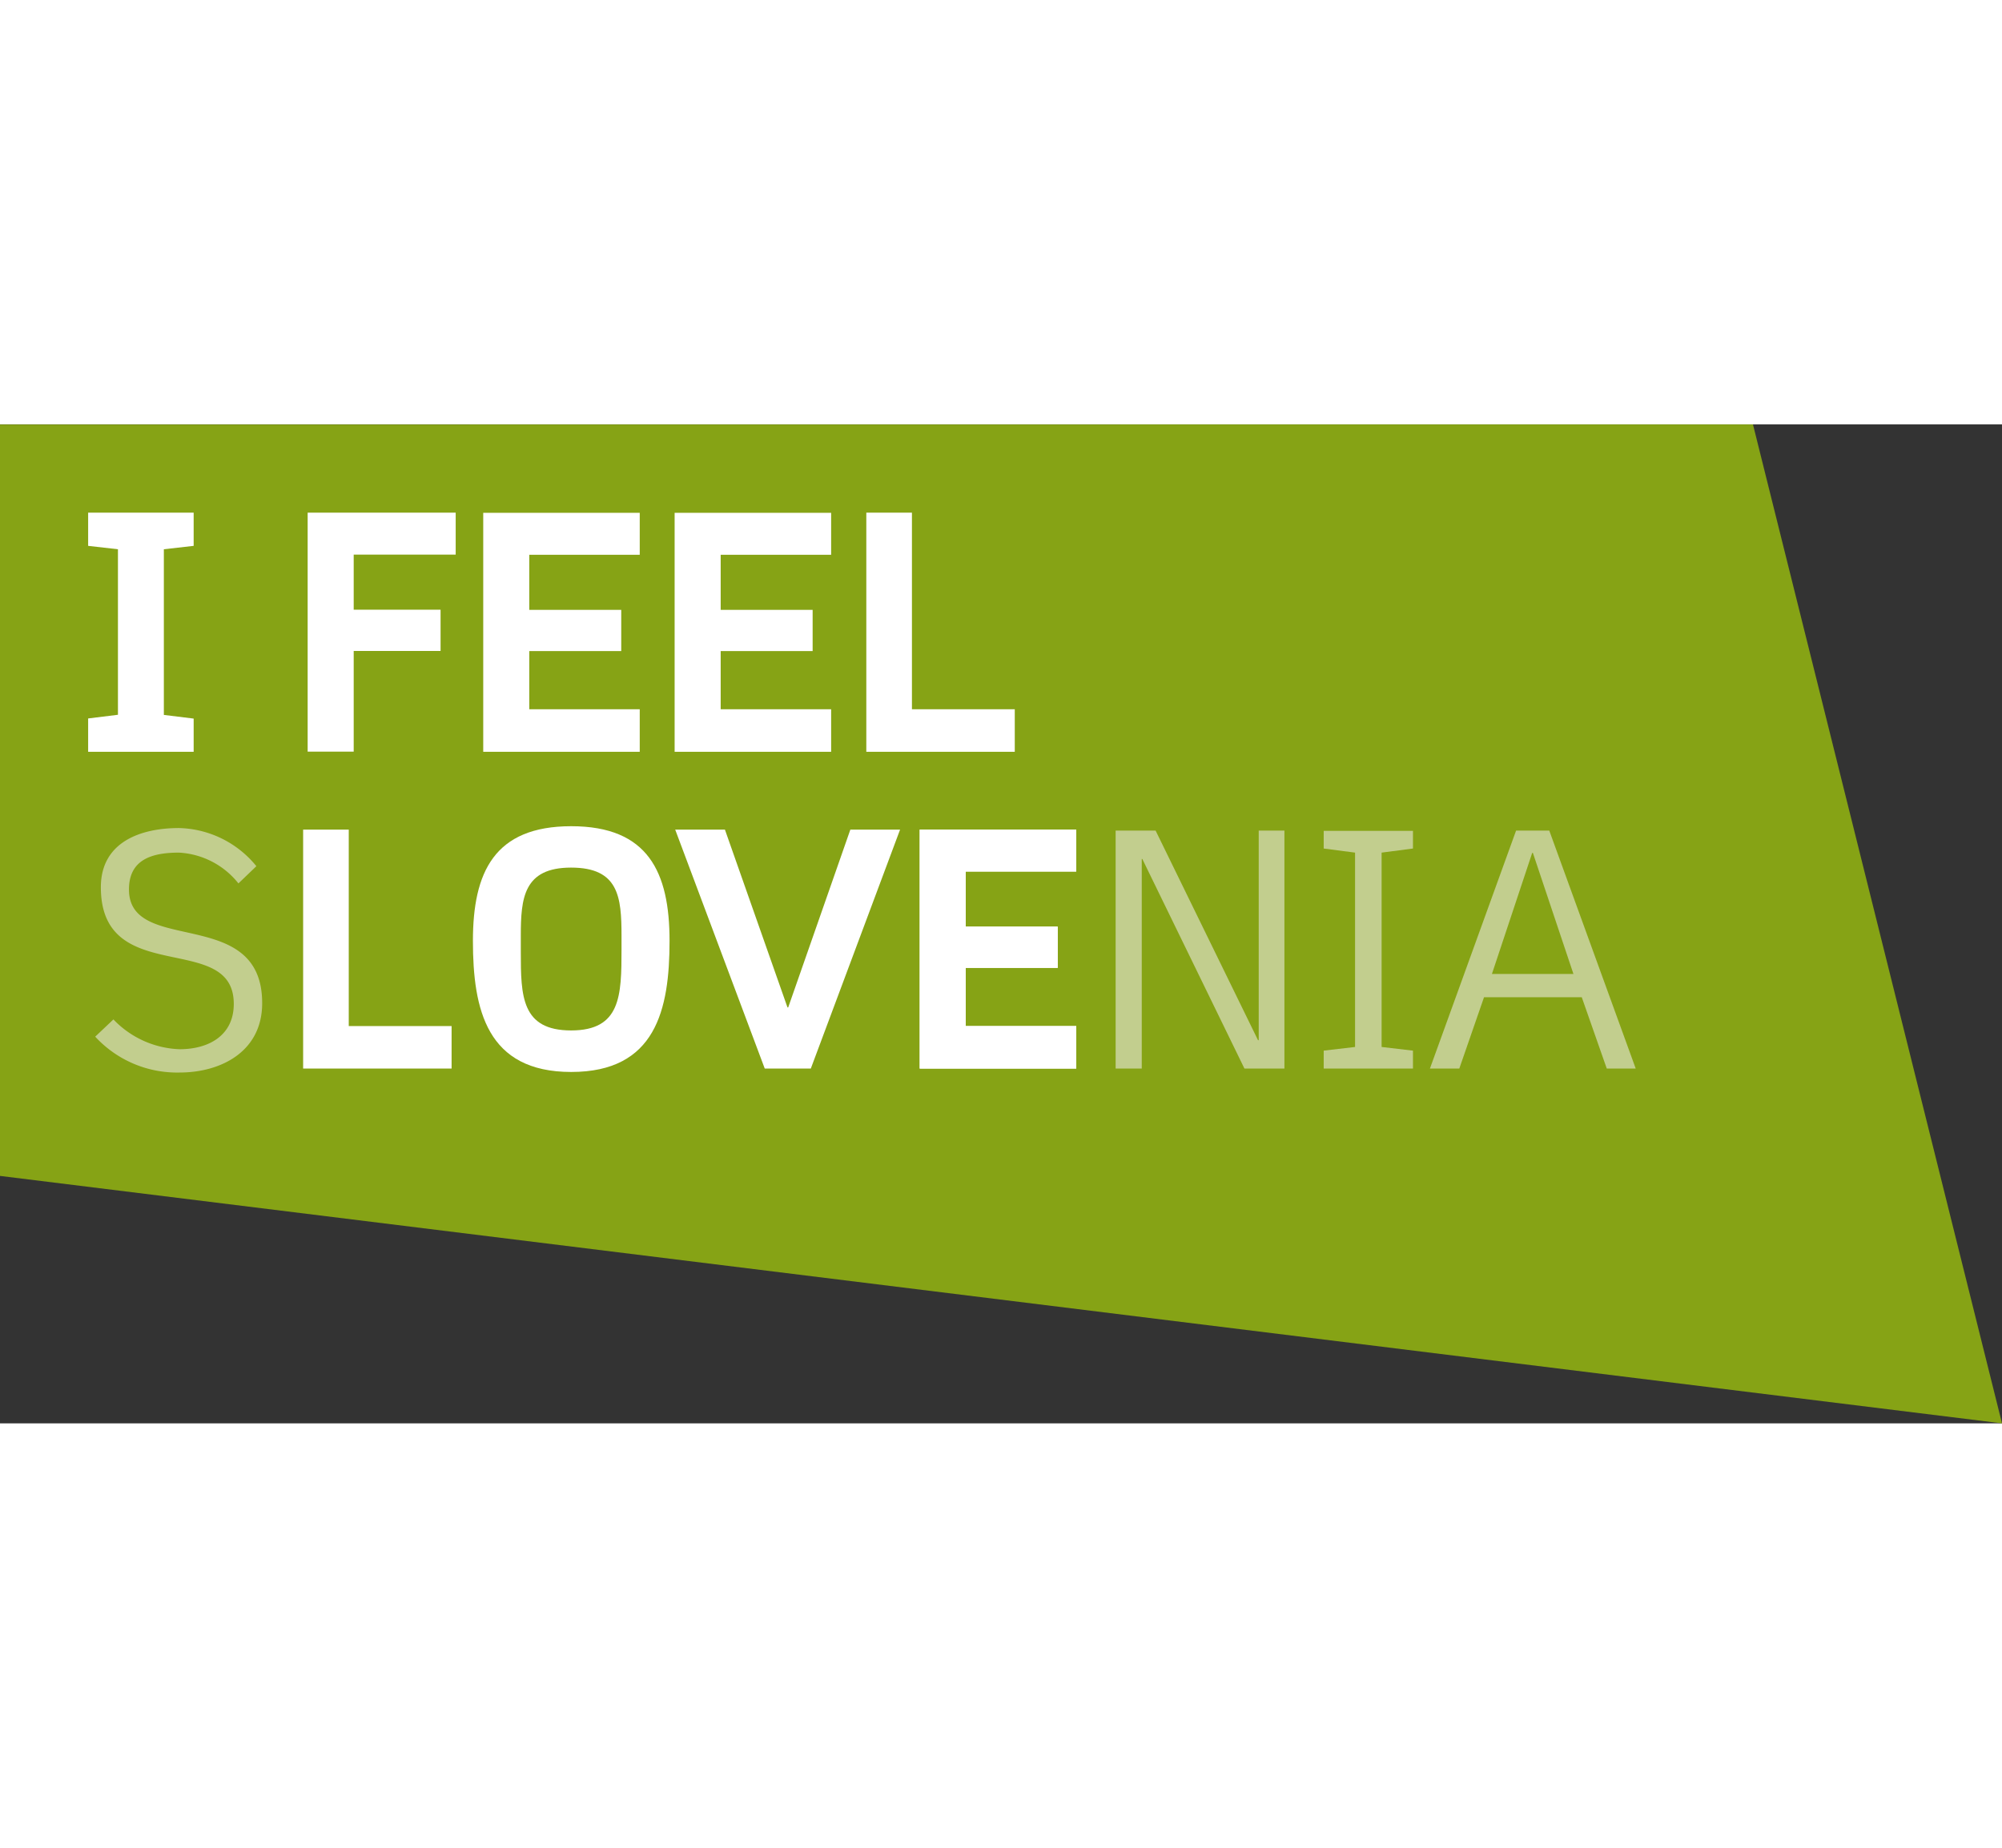
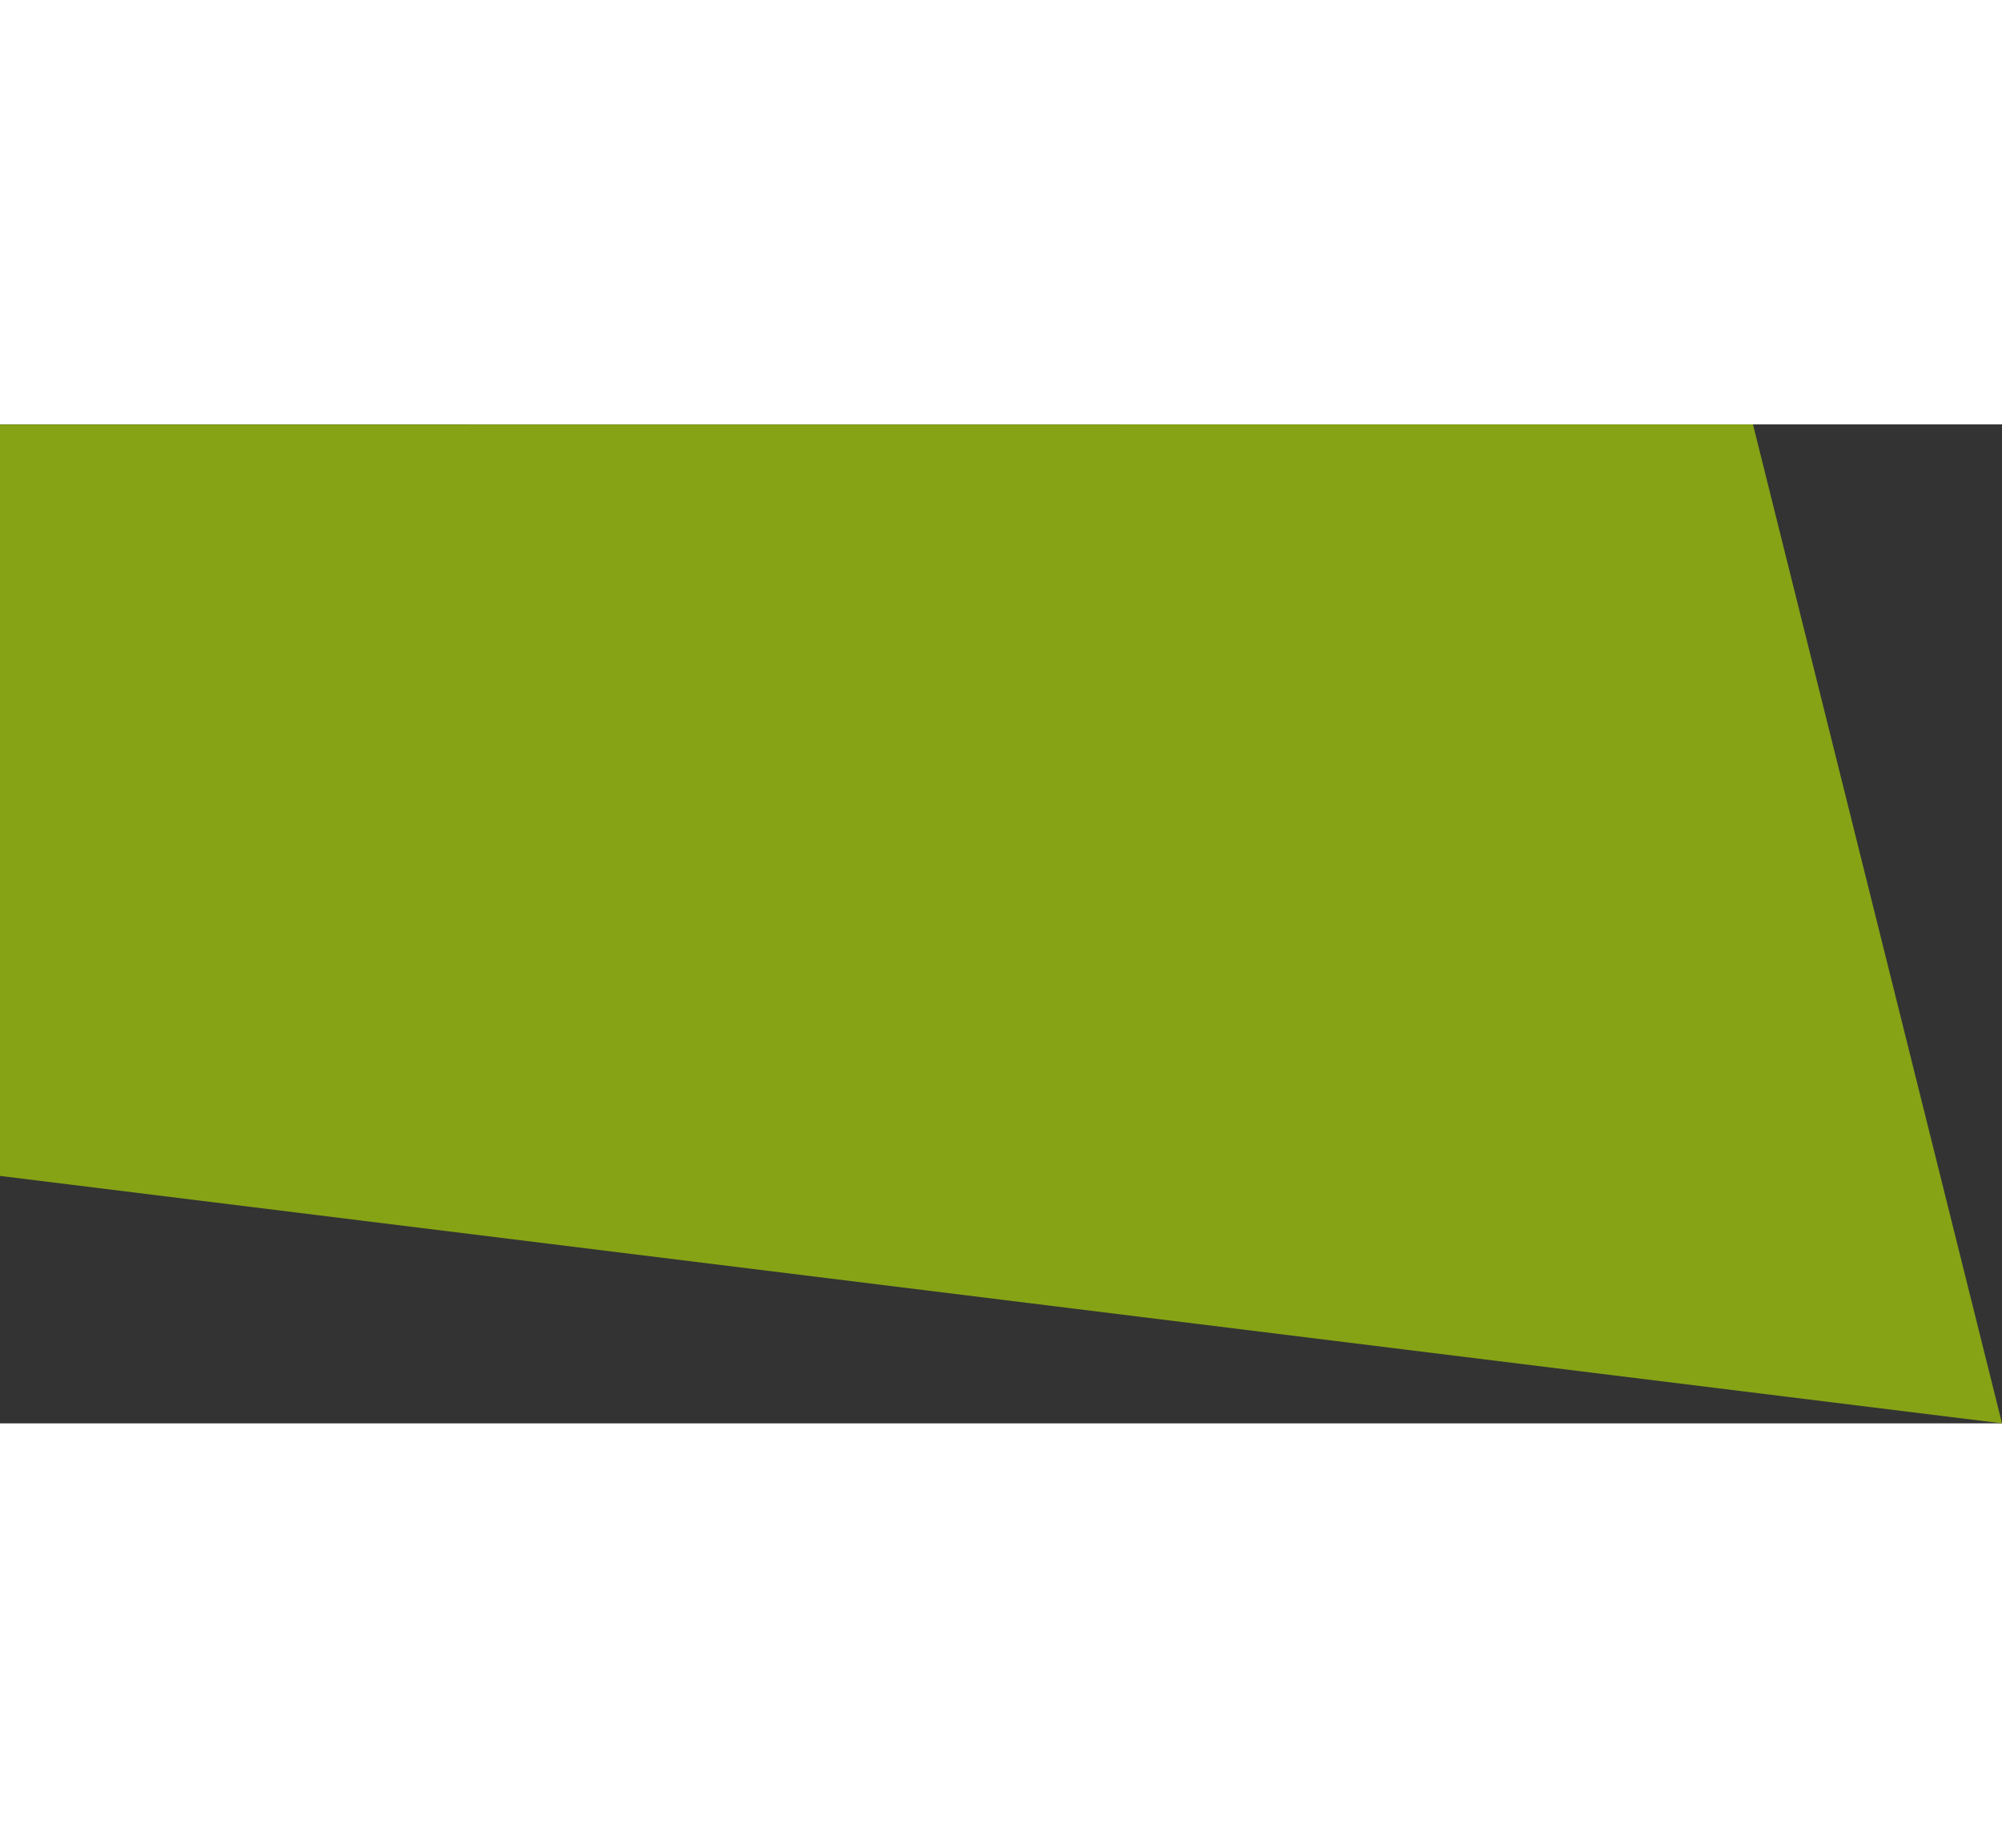
<svg xmlns="http://www.w3.org/2000/svg" width="130" height="120" viewBox="0 0 141.73 70.73">
  <rect x="0" y="0" width="141.73" height="70.73" fill="#333333" stroke="none" />
  <defs>
    <style>.cls-1{fill:#fff}.cls-2{fill:#c2ce8e}</style>
  </defs>
  <path fill="#86a315" d="M124.1 0L0 .01v53.2l141.73 17.52L124.1 0z" />
  <g id="love">
-     <path class="cls-1" d="M65.11 45.61h11.08V42.6h-7.82v-4.12h6.51v-2.92h-6.51v-3.9h7.82v-2.97H65.11v16.92z" />
-     <path class="cls-1" d="M65.11 45.61h11.08V42.6h-7.82v-4.12h6.51v-2.92h-6.51v-3.9h7.82v-2.97H65.11v16.92zm-7.71 0l6.32-16.92H60.2l-4.4 12.59h-.05l-4.43-12.59H47.8l6.34 16.92h3.26zM44 36.21v.96c0 3.28-.05 5.74-3.57 5.74s-3.56-2.44-3.56-5.55v-1.15c0-2.66.19-4.83 3.56-4.83S44 33.46 44 36.21m3.4.36c0-4.86-1.51-8.12-6.96-8.12s-6.96 3.26-6.96 8.12.98 9.28 6.96 9.28 6.96-4.4 6.96-9.28m-25.94 9.04h10.51V42.6h-7.28V28.69h-3.23v16.92z" />
-   </g>
-   <path class="cls-1" d="M61.33 23.18h10.51v-3.01h-7.28V6.25h-3.23v16.92zm-13.57 0h11.08v-3.01h-7.82v-4.12h6.51v-2.92h-6.51v-3.9h7.82V6.26H47.76v16.92zm-13.55 0h11.08v-3.01h-7.82v-4.12h6.51v-2.92h-6.51v-3.9h7.82V6.26H34.21v16.92zM25.03 9.22h7.23V6.25H21.78v16.92h3.26v-7.13h6.15v-2.92h-6.15v-3.9zM6.24 23.18h7.47v-2.35l-2.11-.26V8.84l2.11-.24V6.25H6.24V8.6l2.11.24v11.72l-2.11.26v2.35z" id="i_feel" data-name="i feel" />
-   <path class="cls-2" d="M18.56 40.97c0-6.96-9.43-3.33-9.43-8.04 0-2.13 1.63-2.61 3.54-2.61 1.65.09 3.18.88 4.21 2.18l1.27-1.22a7.273 7.273 0 00-5.48-2.7c-2.75 0-5.53 1.01-5.53 4.19 0 7.18 9.41 3.04 9.41 8.26 0 2.25-1.79 3.21-3.83 3.21a6.796 6.796 0 01-4.69-2.11l-1.29 1.22a7.874 7.874 0 005.96 2.54c3.01 0 5.86-1.53 5.86-4.9" />
-   <path class="cls-2" d="M108.52 30.34l2.87 8.57h-5.77l2.85-8.57h.05zm5.22 15.27h2.06l-6.12-16.85h-2.35l-6.1 16.85h2.08l1.75-5.05h6.92l1.77 5.05zm-12.52 0h-7.51 6.32v-1.27l-2.22-.26V30.32l2.22-.29v-1.25h-6.32v1.25l2.22.29v13.76l-2.22.26v1.27zm-13.11 0h2.82V28.76h-1.82V43.6h-.05l-7.25-14.84h-2.83v16.85h1.85V30.77h.04l7.23 14.84z" id="nia" />
+     </g>
</svg>